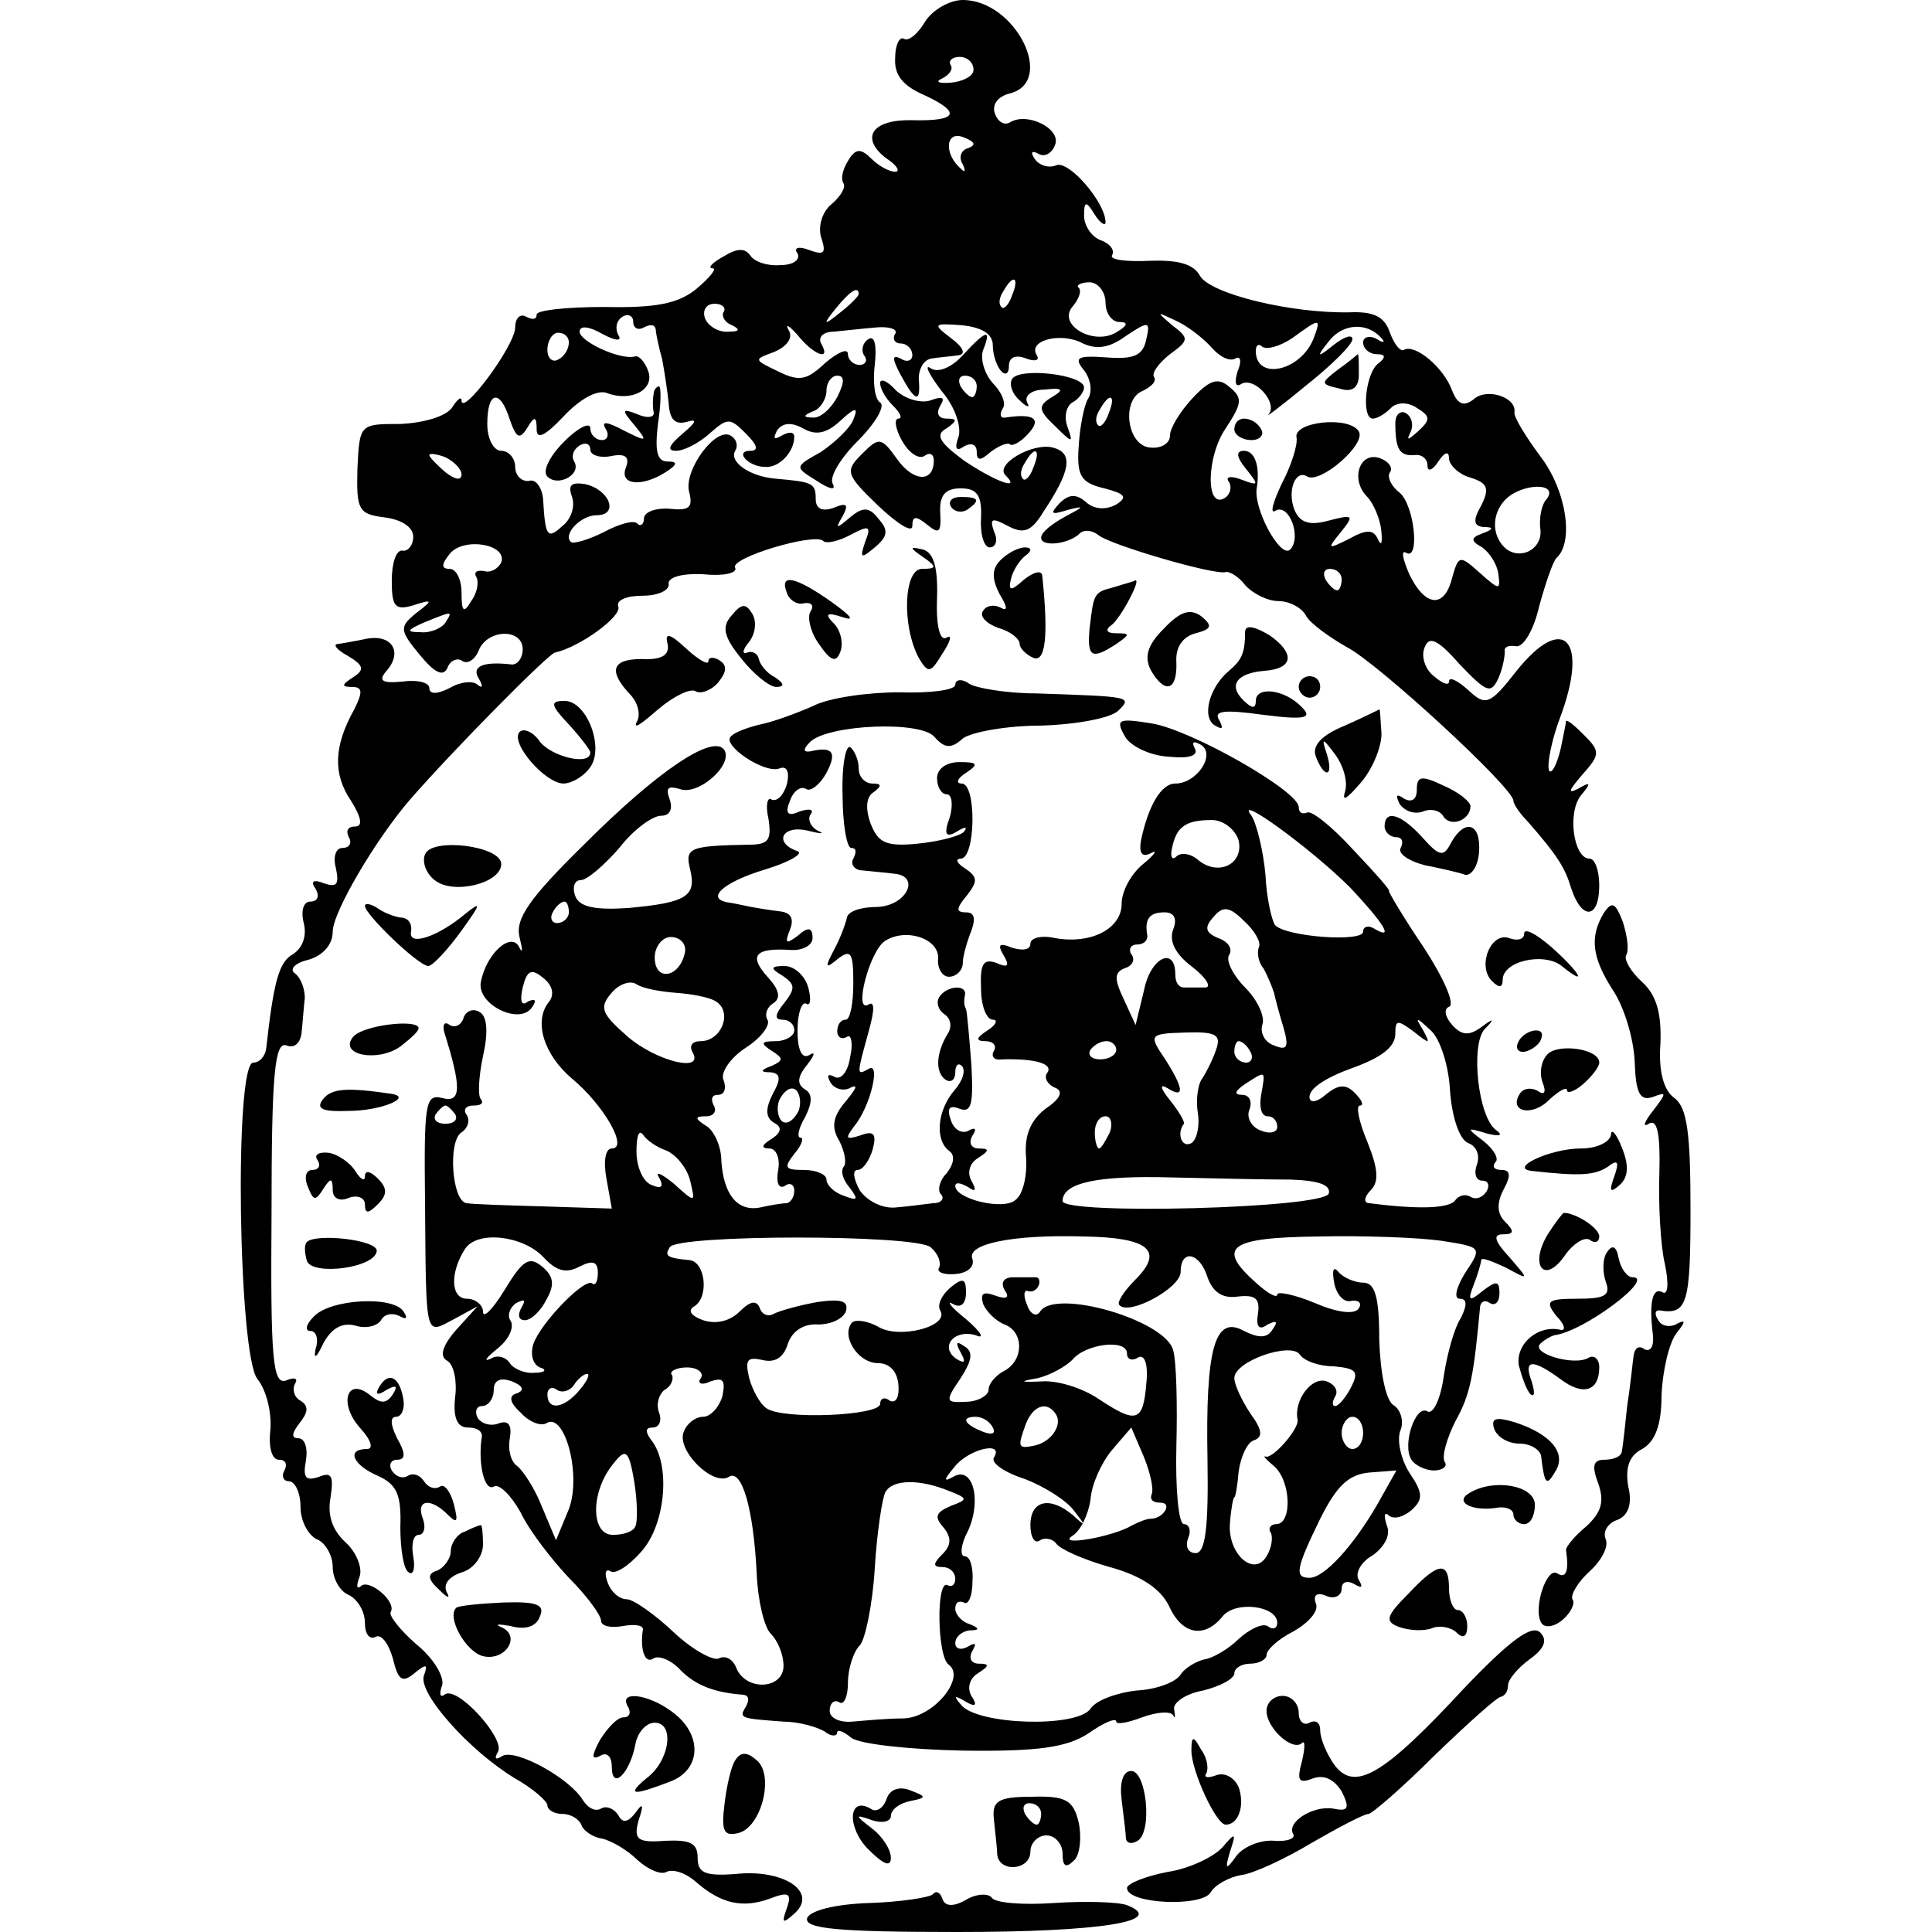
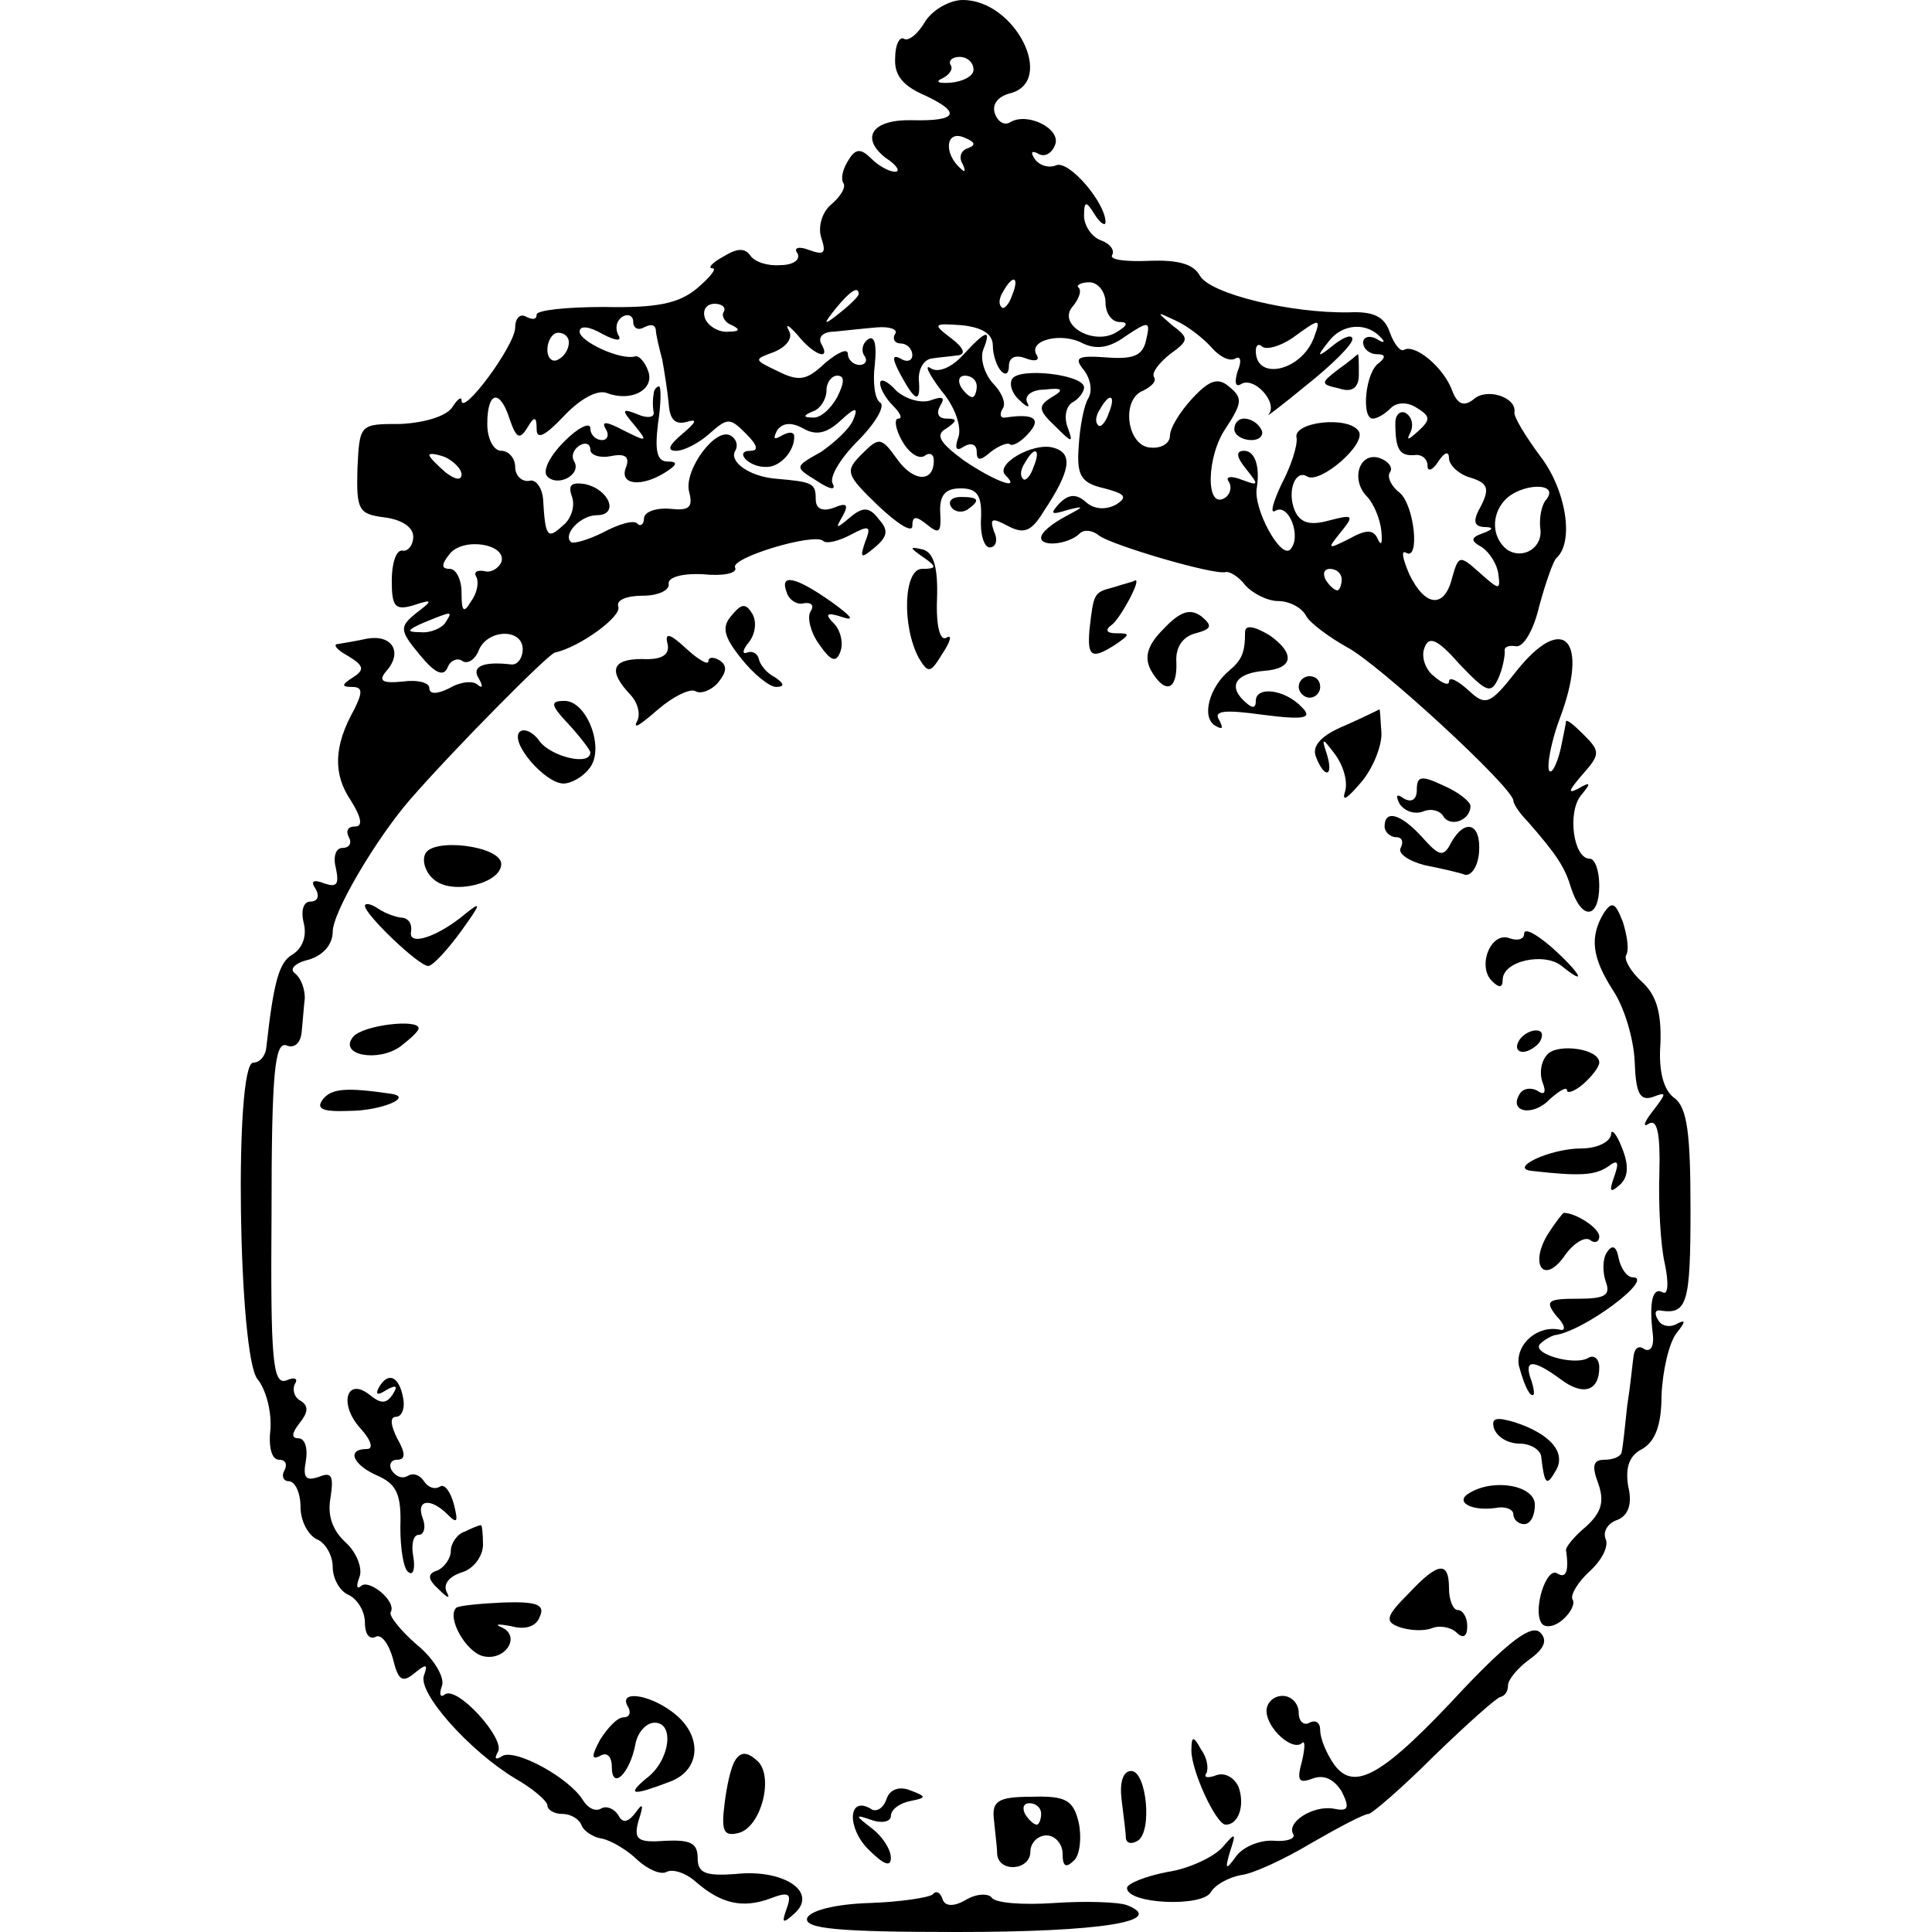
<svg xmlns="http://www.w3.org/2000/svg" version="1.0" width="180pt" height="180pt" viewBox="0 0 180 180" preserveAspectRatio="xMidYMid meet">
  <g transform="translate(0,180) scale(0.1,-0.1)" fill="#000000" stroke="none">
    <path d="M862 1780 c-7 -12 -16 -19 -20 -16 -4 2 -8 -6 -8 -18 -1 -16 7 -26 28 -35 34 -16 30 -24 -12 -23 -37 1 -49 -16 -25 -35 11 -7 14 -13 9 -13 -6 0 -16 6 -22 12 -10 10 -15 10 -22 -2 -5 -8 -7 -17 -4 -21 2 -4 -3 -12 -11 -19 -9 -7 -13 -21 -10 -31 5 -15 3 -17 -11 -12 -10 4 -15 2 -11 -3 3 -6 -4 -11 -16 -11 -12 -1 -24 3 -28 9 -5 7 -12 7 -25 -1 -11 -6 -15 -11 -10 -11 4 0 -2 -8 -15 -19 -17 -14 -38 -18 -86 -17 -35 0 -63 -3 -63 -7 0 -5 -4 -5 -10 -2 -5 3 -10 -1 -10 -10 0 -17 -50 -84 -50 -68 0 4 -4 1 -9 -7 -6 -8 -26 -14 -48 -15 -38 0 -38 0 -40 -42 -1 -38 1 -42 25 -45 16 -2 27 -9 27 -18 0 -8 -5 -14 -10 -13 -6 1 -10 -12 -10 -28 0 -24 3 -28 20 -23 18 6 19 5 3 -7 -16 -13 -16 -16 3 -39 14 -17 22 -21 26 -12 2 6 9 10 14 6 5 -3 12 2 15 10 8 20 41 21 41 1 0 -8 -5 -15 -11 -14 -26 3 -37 -2 -30 -13 4 -7 4 -10 -1 -6 -4 4 -16 3 -26 -3 -12 -6 -19 -6 -19 0 0 5 -11 8 -25 6 -20 -2 -23 1 -14 11 14 17 4 33 -19 29 -9 -2 -21 -4 -27 -5 -5 0 -2 -5 9 -11 15 -9 16 -13 5 -20 -11 -7 -11 -9 -1 -9 10 0 10 -5 2 -21 -19 -34 -20 -60 -3 -85 10 -16 11 -24 4 -24 -7 0 -9 -4 -6 -10 3 -5 1 -10 -6 -10 -6 0 -9 -8 -6 -19 3 -15 1 -18 -11 -14 -10 4 -13 2 -8 -5 4 -7 2 -12 -5 -12 -6 0 -9 -8 -6 -20 3 -12 -1 -23 -10 -29 -13 -7 -18 -25 -25 -88 -1 -7 -6 -13 -12 -13 -18 0 -14 -274 4 -295 8 -10 13 -30 12 -46 -2 -17 1 -29 8 -29 6 0 8 -4 5 -10 -3 -5 -1 -10 4 -10 6 0 11 -11 11 -24 0 -13 7 -26 15 -30 8 -3 15 -15 15 -26 0 -11 7 -23 15 -26 8 -4 15 -15 15 -26 0 -10 4 -16 10 -13 5 3 12 -6 16 -20 5 -21 9 -23 20 -14 11 9 13 9 9 -2 -6 -16 42 -70 85 -96 16 -9 30 -21 30 -25 0 -4 6 -8 14 -8 8 0 16 -5 18 -11 2 -5 11 -11 19 -12 9 -2 24 -11 33 -20 10 -9 22 -14 27 -11 6 3 18 -1 27 -9 24 -21 44 -25 69 -16 18 7 21 5 16 -9 -5 -14 -4 -15 8 -4 21 20 -12 41 -56 36 -28 -2 -35 1 -35 15 0 14 -7 17 -30 16 -26 -2 -30 1 -25 19 5 15 4 17 -3 7 -7 -9 -12 -10 -16 -2 -4 6 -11 9 -16 6 -5 -3 -12 0 -17 8 -13 21 -63 48 -75 41 -6 -4 -8 -3 -4 4 7 12 -39 63 -50 53 -4 -3 -5 1 -2 9 2 8 -8 25 -24 38 -15 13 -26 27 -24 30 6 10 -21 32 -28 24 -4 -3 -4 1 -1 9 3 8 -3 23 -13 32 -13 12 -17 26 -14 42 3 20 1 24 -11 19 -12 -4 -15 -1 -12 15 2 12 -1 21 -7 21 -7 0 -6 5 1 14 8 10 9 16 1 21 -6 3 -8 11 -5 16 3 5 -1 6 -8 3 -13 -5 -15 19 -14 156 0 130 3 160 14 156 7 -3 13 2 14 12 1 9 2 24 3 32 0 8 -3 18 -9 23 -6 4 0 10 13 13 13 4 22 14 22 26 0 18 40 86 72 123 40 46 129 136 135 137 23 5 63 34 59 43 -2 6 8 10 23 10 14 0 25 5 24 11 -1 6 12 10 32 9 19 -2 32 1 30 6 -6 9 74 33 82 25 3 -3 15 0 26 6 17 9 19 8 13 -7 -5 -15 -4 -16 9 -5 12 10 13 16 4 26 -9 12 -15 12 -27 2 -13 -11 -14 -11 -7 1 6 11 4 13 -8 8 -11 -4 -17 -1 -17 8 0 15 -3 16 -37 19 -25 2 -44 16 -38 26 3 5 1 11 -4 14 -14 9 -44 -32 -39 -52 4 -15 0 -18 -18 -16 -13 1 -24 -3 -24 -9 0 -5 -3 -8 -6 -5 -3 4 -17 0 -32 -8 -14 -7 -28 -11 -30 -9 -8 7 9 25 24 25 21 0 12 24 -11 29 -13 2 -16 -1 -12 -12 3 -9 -1 -21 -9 -27 -14 -13 -16 -10 -18 25 -1 11 -7 19 -13 17 -7 -1 -13 5 -13 13 0 8 -6 15 -13 15 -7 0 -13 11 -13 25 0 31 12 33 21 4 6 -17 9 -19 16 -8 7 12 9 11 9 -1 0 -10 8 -6 25 12 15 16 31 25 40 22 23 -9 45 3 39 20 -3 9 -9 15 -12 14 -14 -4 -52 14 -52 23 0 6 9 5 21 -2 13 -7 19 -7 15 -1 -3 6 -2 13 4 17 5 3 10 1 10 -5 0 -6 5 -8 10 -5 6 3 10 3 11 -2 0 -4 3 -17 6 -28 2 -11 5 -30 6 -41 1 -15 6 -20 17 -17 10 3 9 0 -4 -11 -13 -11 -15 -16 -6 -16 7 0 21 7 31 16 17 15 19 15 34 0 11 -11 12 -16 4 -16 -15 0 -2 -15 14 -15 13 -1 27 14 27 28 0 5 -5 5 -12 1 -7 -4 -8 -3 -4 5 5 7 13 8 24 2 12 -7 22 -5 35 7 14 13 17 13 12 1 -3 -8 -17 -21 -30 -30 -25 -14 -25 -14 -4 -27 12 -8 18 -9 15 -3 -4 6 7 24 23 40 17 17 26 33 21 36 -5 3 -7 19 -5 35 2 18 0 28 -6 24 -5 -3 -7 -10 -4 -15 4 -5 1 -9 -4 -9 -6 0 -11 5 -11 10 0 6 -9 2 -21 -8 -17 -16 -24 -18 -44 -8 -23 11 -23 11 -4 18 12 5 18 13 14 20 -4 7 0 5 8 -4 15 -19 32 -25 22 -8 -3 6 2 11 12 11 10 1 28 3 40 4 12 1 20 -2 17 -6 -3 -5 0 -9 5 -9 6 0 11 -5 11 -11 0 -5 -5 -7 -11 -3 -8 4 -8 0 0 -15 14 -26 19 -27 17 -4 0 10 5 18 12 19 6 1 18 2 25 3 7 1 5 7 -7 16 -17 13 -17 14 10 12 19 -2 29 -8 29 -19 0 -9 4 -20 8 -24 4 -4 7 -2 7 5 0 8 6 11 16 7 8 -3 13 -2 10 3 -9 14 23 22 43 11 13 -6 25 -4 40 7 21 14 23 14 19 -3 -3 -15 -11 -19 -37 -17 -27 2 -31 0 -21 -12 6 -8 8 -19 4 -26 -4 -6 -8 -27 -9 -45 -2 -27 2 -34 24 -39 19 -5 22 -8 11 -15 -9 -5 -20 -5 -28 2 -9 8 -16 8 -25 -1 -9 -10 -8 -11 8 -6 16 4 15 3 -2 -6 -13 -7 -23 -15 -23 -20 0 -9 26 -6 36 4 4 4 12 3 18 -2 12 -9 107 -37 118 -34 3 1 12 -4 18 -12 7 -8 21 -15 31 -15 10 0 22 -6 26 -14 4 -7 22 -20 38 -29 29 -15 155 -131 155 -143 0 -3 6 -12 13 -19 28 -32 35 -43 41 -63 10 -30 26 -28 26 3 0 14 -4 25 -9 25 -15 0 -21 43 -8 59 10 12 9 13 -3 6 -10 -5 -8 -1 4 13 17 19 17 22 2 37 -9 9 -16 15 -17 13 0 -2 -2 -11 -4 -21 -2 -11 -6 -22 -9 -25 -7 -6 -2 24 7 48 28 74 4 100 -40 45 -25 -32 -29 -33 -45 -18 -10 9 -18 13 -18 8 0 -4 -6 -2 -14 5 -8 6 -12 18 -9 26 4 12 12 9 33 -15 25 -26 29 -28 36 -13 4 9 6 20 6 25 -1 4 3 6 10 5 7 -2 17 15 22 37 6 22 13 42 16 45 17 15 9 64 -15 95 -14 19 -25 37 -24 41 2 14 -26 23 -38 12 -9 -7 -15 -5 -20 8 -8 22 -35 44 -45 38 -3 -2 -9 5 -13 16 -5 15 -15 20 -38 19 -54 -1 -129 17 -139 34 -6 11 -20 15 -47 14 -22 -1 -37 1 -35 5 3 5 -2 11 -10 14 -9 3 -16 14 -16 23 0 14 2 14 10 1 5 -8 10 -11 10 -7 0 18 -34 58 -46 53 -7 -3 -16 0 -20 6 -4 6 -3 8 3 5 6 -4 13 0 16 8 6 15 -26 31 -42 21 -5 -3 -11 0 -14 8 -3 8 2 16 14 19 43 11 5 87 -44 87 -12 0 -28 -9 -35 -20z m45 -45 c0 -6 -10 -11 -21 -12 -12 -1 -15 1 -8 4 6 3 10 8 8 12 -3 4 1 8 8 8 7 0 13 -5 13 -12z m-5 -73 c-7 -2 -9 -9 -5 -15 3 -7 2 -8 -2 -4 -16 14 -14 36 3 29 10 -4 12 -7 4 -10z m41 -137 c-3 -9 -8 -14 -10 -11 -3 3 -2 9 2 15 9 16 15 13 8 -4z m87 -7 c0 -10 6 -18 13 -18 8 0 8 -3 -2 -9 -21 -14 -56 6 -42 23 6 7 9 15 6 18 -3 2 2 5 10 5 8 0 15 -9 15 -19z m-230 8 c0 -2 -8 -10 -17 -17 -16 -13 -17 -12 -4 4 13 16 21 21 21 13z m-126 -17 c-2 -4 2 -10 8 -12 8 -4 7 -6 -3 -6 -9 -1 -19 5 -22 12 -3 8 1 14 9 14 7 0 11 -4 8 -8z m455 -33 c8 -9 17 -13 22 -10 5 3 6 -3 2 -12 -3 -10 -2 -15 3 -12 12 8 35 -17 26 -28 -4 -4 12 8 35 27 24 19 43 38 43 43 0 5 -8 2 -17 -5 -16 -13 -17 -12 -5 3 13 17 36 18 49 3 4 -4 2 -5 -4 -1 -7 4 -13 2 -13 -3 0 -6 6 -11 13 -11 8 0 8 -3 2 -8 -13 -8 -17 -52 -6 -52 4 0 11 4 17 10 5 5 15 6 24 0 13 -8 13 -11 1 -22 -9 -8 -11 -9 -7 -1 3 6 2 14 -4 18 -5 3 -10 -1 -10 -9 0 -25 4 -31 18 -30 6 1 12 -3 12 -10 0 -6 5 -4 10 4 6 9 10 10 10 3 0 -6 9 -15 20 -18 16 -5 18 -10 10 -26 -8 -14 -7 -19 2 -20 10 0 10 -2 -1 -6 -11 -4 -11 -7 0 -13 7 -5 14 -16 15 -25 2 -15 1 -15 -17 1 -19 17 -20 17 -26 -4 -7 -29 -25 -28 -40 3 -6 14 -8 23 -3 20 13 -8 8 44 -6 56 -8 6 -12 15 -9 19 3 4 -1 10 -9 13 -19 7 -28 -19 -13 -35 7 -7 13 -22 14 -33 1 -11 0 -14 -3 -8 -4 10 -11 10 -27 1 -20 -10 -21 -10 -8 6 13 16 12 17 -11 11 -18 -5 -27 -2 -32 10 -7 18 1 38 12 31 12 -7 55 30 48 42 -9 15 -62 9 -58 -6 1 -7 -5 -26 -14 -43 -8 -17 -11 -28 -6 -25 13 8 25 -25 14 -36 -9 -9 -35 39 -31 58 3 20 -2 34 -12 34 -8 0 -7 -6 2 -17 12 -15 12 -16 -4 -10 -10 4 -16 3 -12 -2 3 -5 1 -12 -4 -15 -18 -11 -17 39 1 65 15 23 16 28 4 38 -11 10 -19 7 -35 -10 -12 -13 -21 -28 -21 -35 0 -7 -8 -12 -18 -11 -22 1 -28 45 -7 53 8 4 13 9 10 13 -2 4 5 13 15 21 18 13 18 15 2 27 -15 13 -15 13 4 4 11 -5 26 -17 33 -25z m95 9 c-12 -31 -54 -40 -54 -12 0 6 3 7 6 4 4 -3 16 0 28 8 26 19 27 19 20 0z m-694 -4 c0 -6 -4 -13 -10 -16 -5 -3 -10 1 -10 9 0 9 5 16 10 16 6 0 10 -4 10 -9z m250 -51 c-6 -11 -16 -20 -23 -19 -9 0 -9 2 1 6 6 2 12 11 12 19 0 8 5 14 10 14 7 0 7 -6 0 -20z m253 -15 c-3 -9 -8 -14 -10 -11 -3 3 -2 9 2 15 9 16 15 13 8 -4z m-603 -57 c0 -6 -6 -5 -15 2 -8 7 -15 14 -15 16 0 2 7 1 15 -2 8 -4 15 -11 15 -16z m1011 -23 c-5 -5 -7 -18 -6 -27 3 -18 -16 -30 -31 -20 -14 11 -15 32 -2 46 15 16 51 17 39 1z m-974 -59 c-3 -6 -10 -10 -16 -8 -7 1 -10 -1 -7 -6 2 -4 1 -14 -5 -22 -7 -12 -9 -10 -9 8 0 12 -5 22 -11 22 -8 0 -8 4 0 14 13 16 54 9 48 -8z m783 -16 c0 -5 -2 -10 -4 -10 -3 0 -8 5 -11 10 -3 6 -1 10 4 10 6 0 11 -4 11 -10z m-835 -40 c-3 -5 -14 -10 -23 -9 -14 0 -13 2 3 9 27 11 27 11 20 0z" />
    <path d="M1247 1456 c-17 -13 -17 -14 1 -18 12 -4 18 1 18 13 0 11 0 19 -1 19 0 0 -8 -7 -18 -14z" />
    <path d="M1150 1400 c0 -5 7 -10 16 -10 8 0 12 5 9 10 -3 6 -10 10 -16 10 -5 0 -9 -4 -9 -10z" />
    <path d="M897 1469 c-10 -11 -23 -17 -30 -12 -6 4 -2 -5 10 -21 13 -15 19 -34 16 -43 -4 -11 -2 -14 5 -9 7 4 12 2 12 -5 0 -8 3 -9 13 0 8 6 16 9 18 7 2 -2 10 2 17 10 13 14 5 19 -21 15 -5 -1 -6 3 -3 8 4 5 -1 16 -9 24 -8 9 -12 23 -9 31 8 20 3 19 -19 -5z m13 -29 c0 -5 -2 -10 -4 -10 -3 0 -8 5 -11 10 -3 6 -1 10 4 10 6 0 11 -4 11 -10z" />
    <path d="M943 1447 c-3 -5 0 -14 7 -20 7 -7 10 -7 7 -2 -3 6 4 12 16 12 17 2 19 0 7 -7 -13 -8 -13 -12 3 -27 16 -16 17 -16 12 -2 -4 10 -2 20 4 24 6 3 11 10 11 14 0 12 -60 19 -67 8z" />
    <path d="M820 1443 c0 -5 5 -14 12 -21 7 -7 9 -12 5 -12 -4 0 -3 -9 3 -20 6 -11 15 -18 21 -15 5 4 9 2 9 -4 0 -21 -19 -20 -34 1 -15 21 -17 21 -33 5 -16 -16 -15 -19 15 -48 18 -17 32 -26 32 -19 0 9 3 10 14 1 11 -9 13 -7 12 11 -1 17 5 23 19 23 15 0 20 -6 19 -28 -1 -15 3 -27 8 -27 6 0 8 7 4 15 -4 12 -2 13 13 5 15 -8 22 -5 33 13 26 39 28 55 9 60 -19 5 -55 -16 -44 -26 15 -15 -11 -5 -39 14 -23 17 -27 24 -16 30 10 7 10 9 0 9 -8 0 -10 5 -6 12 5 8 2 9 -9 5 -9 -3 -23 1 -32 9 -8 9 -15 12 -15 7z m143 -78 c-3 -9 -8 -14 -10 -11 -3 3 -2 9 2 15 9 16 15 13 8 -4z" />
    <path d="M609 1433 c-1 -5 -1 -12 0 -17 1 -5 -6 -6 -15 -2 -15 6 -15 4 -3 -10 13 -16 12 -16 -10 -5 -15 8 -21 9 -17 2 4 -6 2 -11 -3 -11 -6 0 -11 5 -11 11 0 6 -11 1 -24 -12 -14 -14 -21 -28 -16 -33 10 -10 32 2 25 14 -3 5 -1 11 5 15 5 3 10 2 10 -4 0 -5 9 -8 19 -6 14 3 18 -1 14 -11 -6 -16 15 -18 37 -4 11 7 12 10 2 10 -10 0 -12 10 -9 35 3 19 3 35 1 35 -2 0 -5 -3 -5 -7z" />
    <path d="M886 1328 c3 -5 10 -6 15 -3 13 9 11 12 -6 12 -8 0 -12 -4 -9 -9z" />
    <path d="M860 1281 c13 -9 13 -11 -1 -11 -17 0 -19 -53 -3 -83 9 -15 11 -14 22 4 8 12 9 18 4 15 -6 -4 -10 10 -9 36 1 29 -3 43 -13 46 -13 3 -13 2 0 -7z" />
-     <path d="M932 1278 c-8 -8 -8 -17 -1 -31 8 -13 8 -17 1 -13 -6 3 -13 2 -16 -3 -4 -5 3 -12 14 -16 11 -3 20 -10 20 -15 0 -4 6 -10 13 -13 11 -4 14 20 8 77 -1 5 -8 3 -17 -4 -12 -11 -15 -11 -12 1 2 8 8 17 13 21 7 5 6 8 0 8 -6 0 -16 -5 -23 -12z" />
    <path d="M733 1248 c2 -7 10 -12 16 -10 7 1 10 -2 6 -8 -3 -5 0 -19 8 -30 11 -16 16 -18 20 -7 3 8 0 20 -6 26 -9 9 -7 11 8 6 12 -4 8 1 -10 14 -34 24 -49 27 -42 9z" />
    <path d="M1038 1253 c-19 -5 -19 -5 -23 -40 -2 -25 2 -28 25 -13 13 9 13 10 0 10 -9 0 -11 3 -4 8 8 6 29 45 21 41 -1 -1 -10 -3 -19 -6z" />
    <path d="M682 1227 c-10 -11 -8 -20 9 -41 11 -14 26 -26 32 -26 8 0 8 3 -1 9 -8 4 -14 12 -15 17 -1 5 -6 8 -11 6 -5 -2 -4 3 2 10 6 8 7 19 3 26 -6 10 -10 10 -19 -1z" />
    <path d="M1084 1214 c-15 -15 -18 -26 -12 -38 13 -23 25 -20 24 7 -1 14 6 24 18 27 15 4 16 7 5 16 -10 7 -19 5 -35 -12z" />
    <path d="M1160 1211 c0 -19 -3 -26 -15 -36 -18 -15 -26 -43 -13 -51 7 -4 8 -3 4 5 -6 9 5 10 41 5 39 -5 46 -3 36 7 -16 17 -43 20 -43 6 0 -8 -4 -7 -12 1 -14 14 -5 25 20 27 27 2 29 16 5 33 -15 9 -23 10 -23 3z" />
    <path d="M622 1200 c2 -10 -5 -15 -24 -14 -28 0 -32 -11 -10 -34 7 -8 9 -19 5 -25 -3 -7 5 -1 20 12 14 12 30 20 35 17 5 -3 15 1 21 8 8 10 9 16 1 21 -5 3 -10 3 -10 -1 0 -4 -9 1 -21 12 -15 14 -20 15 -17 4z" />
-     <path d="M890 1162 c0 -5 -24 -8 -52 -7 -29 0 -66 -5 -81 -13 -16 -7 -38 -15 -49 -17 -12 -3 -23 -7 -27 -11 -9 -8 31 -35 45 -30 7 3 10 -3 7 -15 -3 -10 -9 -16 -14 -14 -4 3 -6 -5 -3 -18 3 -20 0 -24 -19 -24 -55 -1 -59 -3 -54 -23 6 -25 -3 -31 -58 -36 -31 -2 -45 1 -49 11 -3 8 -1 15 5 15 6 0 22 14 36 30 13 17 31 30 39 30 8 0 11 6 8 15 -4 11 -2 13 9 10 17 -7 50 22 42 36 -10 16 -62 -19 -130 -87 -52 -51 -65 -70 -61 -87 3 -12 3 -16 0 -10 -7 16 -31 -5 -36 -32 -4 -21 37 -41 48 -23 4 6 3 8 -4 5 -6 -5 -8 0 -5 13 4 16 8 18 19 9 9 -7 11 -16 5 -23 -14 -18 -4 -49 22 -71 29 -24 53 -65 37 -65 -6 0 -8 -12 -5 -28 l5 -28 -63 2 c-34 1 -67 2 -72 3 -14 1 -18 58 -5 66 6 4 8 11 5 16 -4 5 -1 9 6 9 7 0 10 2 7 6 -3 3 -2 21 2 40 5 22 4 37 -3 41 -6 4 -13 1 -15 -5 -2 -7 -8 -10 -13 -7 -5 4 -7 0 -5 -7 16 -51 16 -66 -2 -61 -16 4 -17 -5 -16 -99 1 -128 0 -121 27 -107 l22 12 -20 -22 c-13 -15 -16 -25 -8 -29 6 -4 9 -19 7 -34 -2 -19 2 -28 12 -28 8 0 13 -3 13 -8 -4 -24 2 -52 11 -47 5 3 16 -8 25 -24 8 -17 29 -44 45 -61 17 -17 30 -35 30 -40 0 -5 9 -7 20 -5 11 2 19 1 19 -3 -3 -19 2 -33 10 -27 5 3 17 -2 25 -11 14 -14 31 -21 59 -23 5 -1 5 -5 2 -11 -7 -11 -5 -11 35 -14 14 0 31 -5 38 -9 6 -5 12 -5 12 -1 0 3 6 1 13 -5 8 -6 54 -11 104 -12 70 -1 97 3 117 16 14 10 26 15 26 11 0 -3 11 -1 24 4 14 5 26 6 29 2 2 -4 2 -2 1 5 -2 6 10 15 27 18 16 4 29 11 29 16 0 5 7 9 15 9 8 0 15 4 15 8 0 5 11 15 25 22 14 8 24 19 21 26 -3 8 1 11 10 7 7 -3 14 0 14 7 0 6 5 8 12 4 7 -4 8 -3 4 4 -4 6 2 17 13 23 11 8 17 19 13 28 -3 9 -2 13 2 9 5 -4 14 -1 21 5 11 10 11 16 -2 35 -8 13 -12 31 -8 40 3 8 0 19 -7 23 -7 5 -12 30 -13 61 0 40 -4 53 -15 53 -8 0 -19 5 -23 10 -5 6 -6 1 -4 -10 2 -11 9 -19 16 -17 7 1 10 -2 7 -7 -4 -6 -20 -4 -41 5 -19 8 -35 11 -35 8 0 -4 -9 1 -20 11 -37 33 -25 42 58 43 42 1 94 -1 115 -4 38 -6 38 -6 22 -30 -8 -13 -11 -24 -5 -24 7 0 7 -6 1 -18 -6 -9 -13 -34 -16 -55 -3 -21 -10 -35 -15 -32 -11 7 -24 -31 -15 -45 3 -5 13 -10 21 -10 8 0 13 4 10 8 -3 5 2 22 10 38 14 25 17 42 23 107 1 5 5 6 9 3 5 -3 9 1 9 9 0 12 -3 12 -16 2 -12 -10 -14 -9 -8 6 4 10 7 21 7 23 0 3 10 -1 23 -7 22 -12 22 -12 3 10 -14 15 -15 21 -6 21 11 0 11 3 2 12 -7 7 -8 17 -1 30 7 13 6 18 -2 18 -7 0 -9 3 -6 7 4 3 -1 12 -11 20 -16 12 -16 13 3 7 12 -3 16 -2 9 3 -17 12 -24 79 -11 94 10 10 9 11 -3 2 -11 -8 -18 -8 -27 2 -7 8 -8 15 -3 17 6 2 -5 27 -24 56 -19 28 -33 52 -32 52 2 0 -13 17 -33 38 -20 22 -39 37 -43 35 -5 -2 -8 0 -8 5 0 15 -100 72 -137 78 -31 5 -34 4 -25 -12 5 -9 23 -18 41 -19 19 -2 28 1 24 8 -3 6 -1 7 6 3 14 -9 -4 -36 -24 -36 -13 0 -25 -20 -32 -53 -2 -12 1 -16 9 -12 7 4 4 -1 -7 -10 -11 -9 -20 -25 -20 -37 0 -23 -28 -38 -62 -32 -13 3 -23 0 -23 -5 0 -6 -7 -7 -17 -4 -12 5 -14 3 -8 -7 6 -10 4 -12 -7 -7 -12 4 -15 -1 -14 -24 0 -16 5 -29 11 -29 5 0 3 -5 -5 -10 -11 -7 -11 -10 -2 -10 7 0 11 -4 8 -9 -3 -5 0 -9 7 -8 31 1 48 -4 43 -12 -4 -5 0 -11 6 -14 9 -3 7 -10 -8 -20 -14 -11 -20 -25 -18 -46 1 -17 -3 -34 -10 -39 -11 -10 -56 1 -56 13 0 4 5 3 12 -1 7 -5 8 -3 3 6 -4 7 -2 16 6 21 11 7 11 9 1 9 -7 0 -10 5 -6 12 4 6 3 8 -3 5 -6 -4 -14 0 -17 9 -4 11 -2 15 8 11 11 -4 13 4 11 41 -2 26 -4 49 -5 52 -2 3 -2 8 -1 13 2 10 -17 9 -24 -2 -3 -5 -1 -12 5 -16 6 -4 7 -12 3 -18 -11 -18 -12 -36 -2 -43 5 -3 9 0 9 7 0 7 3 9 6 6 4 -4 1 -14 -7 -23 -16 -19 -18 -46 -5 -56 6 -4 5 -12 -2 -21 -7 -7 -9 -17 -5 -20 3 -4 0 -8 -8 -8 -8 -1 -23 -3 -35 -4 -12 -1 -26 6 -33 16 -6 11 -7 19 -2 19 5 0 11 9 14 19 4 15 1 18 -12 13 -13 -4 -14 -3 -5 9 15 18 25 61 13 53 -11 -6 -11 -6 0 34 6 21 6 30 0 26 -14 -8 1 49 15 59 19 13 51 3 50 -16 -1 -9 4 -17 10 -17 7 0 13 6 13 13 0 6 4 20 8 30 4 11 3 17 -5 17 -10 0 -9 4 1 16 10 13 10 17 -2 25 -8 5 -9 9 -4 9 14 0 15 70 1 70 -6 0 -4 5 4 10 12 8 11 10 -6 10 -12 0 -21 -6 -21 -15 0 -8 4 -15 9 -15 5 0 6 -10 3 -21 -6 -16 -4 -20 6 -14 8 5 11 5 7 0 -4 -4 -23 -9 -43 -11 -30 -3 -37 1 -44 19 -5 14 -4 25 3 29 8 6 7 8 -1 8 -7 0 -13 6 -13 14 0 8 -4 17 -8 20 -4 2 -8 -18 -7 -45 0 -27 4 -49 8 -49 5 0 5 -4 2 -10 -3 -5 1 -11 9 -11 9 -1 22 -2 29 -3 25 -2 12 -30 -16 -31 -15 0 -27 -4 -28 -10 -1 -5 -6 -19 -12 -30 -9 -17 -8 -18 4 -8 12 9 14 5 14 -23 0 -19 -3 -34 -7 -34 -5 0 -8 -5 -8 -11 0 -5 4 -8 9 -5 4 3 6 -6 3 -19 -2 -14 -9 -22 -15 -18 -6 3 -7 1 -3 -6 4 -6 13 -8 19 -4 7 3 4 -2 -5 -13 -12 -14 -14 -24 -6 -37 5 -10 7 -21 4 -24 -3 -4 -1 -12 6 -20 8 -11 7 -12 -6 -7 -9 3 -16 10 -16 15 0 5 -10 9 -21 9 -18 0 -19 2 -9 15 7 8 9 15 6 15 -4 0 -2 9 4 19 7 14 7 22 0 26 -8 5 -7 12 2 23 7 9 8 13 2 9 -7 -4 -11 5 -11 23 0 16 4 27 8 25 4 -3 5 4 2 15 -3 11 -13 20 -22 20 -13 0 -14 -2 -2 -9 12 -8 12 -12 2 -25 -9 -11 -10 -16 -2 -16 6 0 11 -4 11 -10 0 -5 -8 -10 -17 -10 -14 0 -15 -2 -4 -9 11 -7 11 -9 0 -14 -11 -4 -11 -6 -1 -6 9 -1 10 -6 2 -20 -7 -14 -7 -22 1 -27 8 -4 7 -9 -2 -15 -10 -6 -10 -9 -2 -9 6 0 10 -9 8 -20 -2 -11 0 -18 6 -15 5 4 9 1 9 -4 0 -6 -3 -11 -7 -12 -5 0 -16 -2 -25 -4 -21 -4 -34 12 -36 44 0 13 -7 28 -14 32 -11 7 -11 9 0 9 7 0 10 5 7 10 -3 6 -2 10 4 10 6 0 8 6 5 14 -3 7 7 21 21 30 14 9 23 21 20 26 -3 5 0 12 5 15 8 5 6 13 -5 25 -18 20 -11 27 21 25 11 -1 21 4 21 11 0 10 -4 11 -14 2 -11 -8 -12 -7 -7 6 4 10 1 16 -10 17 -9 1 -20 3 -26 4 -5 1 -14 3 -20 4 -24 3 -7 19 33 31 23 7 36 15 30 17 -23 8 -14 25 10 19 12 -3 16 -3 9 0 -6 3 -10 10 -7 15 4 5 -1 6 -10 3 -11 -5 -14 -2 -9 10 3 9 10 14 15 11 4 -3 13 4 19 15 10 19 6 25 -15 20 -7 -1 -7 2 0 9 17 16 104 20 116 4 9 -10 15 -11 26 -1 8 6 41 12 73 12 33 1 65 7 72 14 13 13 12 13 -77 16 -27 0 -56 5 -62 9 -7 5 -13 4 -13 -1z m368 -189 c31 -33 42 -50 22 -38 -5 3 -10 2 -10 -3 0 -10 -71 -5 -82 6 -3 4 -8 25 -9 47 -2 22 -8 47 -13 55 -17 22 55 -30 92 -67z m-104 44 c5 -22 -19 -34 -38 -18 -7 6 -16 7 -20 3 -4 -4 -6 0 -4 8 4 20 13 26 37 26 11 0 22 -9 25 -19z m-624 -67 c0 -5 -5 -10 -11 -10 -5 0 -7 5 -4 10 3 6 8 10 11 10 2 0 4 -4 4 -10z m643 -32 c-2 -5 -1 -14 4 -20 4 -7 8 -17 10 -23 1 -5 5 -20 9 -33 5 -18 3 -21 -9 -16 -9 3 -13 12 -11 19 3 7 -4 23 -16 35 -11 11 -18 25 -15 30 4 6 -1 13 -10 16 -12 5 -13 10 -5 19 9 11 15 11 29 -3 10 -9 16 -20 14 -24z m-80 16 c-4 -11 2 -23 18 -35 13 -10 18 -19 12 -19 -7 0 -16 0 -20 0 -5 0 -8 5 -8 12 0 27 -23 16 -29 -14 l-8 -33 -11 24 c-9 19 -9 25 1 29 7 2 10 8 6 13 -3 5 0 9 5 9 6 0 10 3 10 8 -3 16 2 22 16 22 9 0 12 -6 8 -16z m-455 -22 c-5 -23 -28 -27 -28 -4 0 10 7 19 15 19 9 0 15 -7 13 -15z m-8 -37 c14 -1 31 -4 37 -8 16 -10 5 -37 -14 -37 -8 0 -11 -4 -8 -10 12 -20 -33 -9 -60 14 -24 21 -27 27 -16 40 7 9 18 13 24 9 6 -4 23 -7 37 -8z m696 -35 c-8 13 -7 13 7 0 9 -8 17 -34 18 -57 2 -25 9 -45 17 -48 8 -3 11 -12 8 -20 -3 -8 -1 -15 5 -15 6 0 7 -5 4 -10 -4 -6 -10 -8 -15 -5 -5 3 -11 1 -14 -3 -5 -8 -34 -9 -80 -3 -6 0 -5 6 1 12 8 8 7 20 -3 45 -8 19 -11 34 -7 34 4 0 2 5 -5 12 -8 8 -15 8 -27 -2 -8 -7 -15 -8 -15 -2 0 8 15 18 40 27 28 10 40 20 40 32 0 13 2 13 17 2 15 -12 16 -12 9 1z m-193 -18 c-3 -9 -9 -21 -13 -27 -4 -5 -6 -20 -4 -32 2 -12 -1 -25 -6 -28 -9 -5 -14 9 -7 18 1 2 -5 12 -13 22 -9 11 -10 16 -2 11 16 -10 15 0 -3 28 -15 22 -14 23 19 24 29 1 34 -2 29 -16z m-93 0 c0 -5 -7 -9 -15 -9 -8 0 -12 4 -9 9 3 4 9 8 15 8 5 0 9 -4 9 -8z m125 -2 c3 -5 1 -10 -4 -10 -6 0 -11 5 -11 10 0 6 2 10 4 10 3 0 8 -4 11 -10z m10 -40 c-2 -11 0 -20 6 -20 5 0 9 -4 9 -10 0 -5 -7 -7 -16 -3 -8 3 -13 12 -10 19 3 8 0 14 -7 14 -8 0 -6 4 3 10 20 13 19 13 15 -10z m-431 -15 c-4 -8 -10 -13 -15 -10 -4 3 -6 12 -3 20 4 8 10 13 15 10 4 -3 6 -12 3 -20z m-320 -3 c3 -5 -1 -9 -9 -9 -8 0 -12 4 -9 9 3 4 7 8 9 8 2 0 6 -4 9 -8z m610 -17 c-4 -8 -8 -15 -10 -15 -2 0 -4 7 -4 15 0 8 4 15 10 15 5 0 7 -7 4 -15z m-413 -17 c9 -4 19 -16 22 -28 5 -21 5 -21 -15 -3 -12 10 -18 12 -14 6 5 -9 2 -11 -7 -7 -8 3 -14 17 -14 31 0 14 2 21 6 16 3 -5 13 -12 22 -15z m582 -27 c26 -1 37 -5 35 -13 -5 -14 -248 -20 -248 -7 0 17 32 24 102 22 40 -1 90 -2 111 -2z m-697 -72 c12 -13 21 -16 34 -9 12 6 17 5 17 -6 0 -7 -2 -12 -5 -10 -6 7 -48 -36 -55 -56 -3 -9 -1 -19 6 -22 7 -2 5 -5 -5 -5 -9 -1 -20 4 -23 9 -4 6 -12 8 -18 4 -7 -3 -4 1 7 10 10 8 15 19 12 25 -4 5 -1 13 5 17 8 4 9 3 5 -4 -4 -7 -3 -12 3 -12 6 0 15 9 20 19 8 14 7 22 -4 31 -12 10 -18 6 -35 -22 -11 -18 -20 -27 -20 -20 0 6 -7 12 -15 12 -15 0 -16 24 -2 46 11 18 54 13 73 -7z m361 9 c7 -6 10 -14 8 -19 -3 -4 4 -7 15 -6 12 1 18 7 16 14 -6 14 37 23 104 21 60 -1 75 -13 48 -40 -11 -11 -18 -22 -15 -24 9 -10 57 16 57 31 0 22 18 18 25 -5 5 -14 14 -20 28 -18 17 2 21 -2 19 -16 -2 -12 1 -16 9 -10 8 4 10 3 5 -4 -5 -9 -13 -9 -27 -2 -27 15 -36 -15 -34 -121 1 -62 -2 -86 -11 -86 -7 0 -10 6 -7 14 3 7 1 13 -4 13 -5 0 -8 33 -7 73 1 39 0 79 -3 89 -7 28 -110 58 -124 36 -3 -5 -9 -3 -12 6 -4 9 -3 15 1 13 4 -1 8 1 10 6 1 4 0 7 -3 7 -3 0 -12 0 -21 0 -9 0 -12 -5 -8 -12 5 -7 2 -9 -9 -5 -11 4 -14 2 -11 -8 3 -7 12 -16 20 -19 18 -7 18 -33 0 -43 -8 -4 -15 -12 -15 -18 0 -5 -10 -11 -21 -11 -19 -1 -20 0 -5 22 11 17 12 25 3 30 -7 5 -8 3 -3 -6 5 -9 4 -11 -4 -6 -16 11 -2 28 18 22 9 -4 5 3 -9 15 -14 11 -19 18 -12 14 7 -4 12 0 12 11 0 13 -3 14 -15 4 -8 -7 -12 -16 -9 -21 9 -15 -39 -27 -58 -15 -9 5 -20 7 -24 4 -11 -12 5 -38 24 -38 11 0 18 -8 19 -20 1 -11 -2 -18 -8 -15 -5 4 -9 2 -9 -3 0 -11 -91 -15 -106 -4 -6 4 -13 17 -16 28 -4 17 -2 20 12 17 12 -3 20 2 24 15 4 12 15 19 28 18 12 0 23 5 26 12 3 10 -4 12 -26 9 -17 -3 -35 -8 -41 -11 -5 -3 -11 -1 -13 5 -3 8 -9 7 -19 -3 -9 -9 -22 -12 -34 -8 -11 4 -15 9 -8 13 14 9 10 42 -5 43 -21 2 -23 4 -18 12 7 12 229 12 243 0z m183 -99 c0 -6 5 -7 10 -4 6 4 10 -5 8 -24 -3 -36 -9 -38 -45 -14 -15 10 -38 17 -52 16 -21 -1 -22 0 -4 3 12 3 26 11 32 17 12 15 51 20 51 6z m193 -12 c21 -2 23 -5 16 -19 -5 -10 -12 -18 -15 -18 -3 0 -3 4 0 9 3 5 0 11 -8 14 -14 5 -31 -18 -27 -36 1 -9 -24 -37 -30 -34 -3 1 1 -3 8 -9 16 -14 17 -54 2 -54 -5 0 -8 -4 -5 -8 2 -4 1 -14 -4 -22 -12 -20 -37 3 -34 32 1 13 3 23 4 23 1 0 3 11 4 24 2 14 8 27 14 29 9 3 8 10 -3 25 -8 12 -15 27 -15 33 0 16 53 34 61 22 4 -6 18 -11 32 -11z m-590 -11 c-4 -5 1 -7 9 -3 12 4 14 1 11 -14 -3 -10 -11 -19 -18 -19 -7 0 -15 -6 -18 -14 -7 -17 27 -51 42 -42 12 8 23 -29 26 -90 1 -25 7 -50 13 -56 7 -7 12 -20 12 -30 0 -22 -35 -24 -44 -2 -3 8 -10 12 -16 9 -5 -3 -25 8 -42 24 -18 17 -38 31 -44 31 -7 0 -15 7 -18 16 -3 8 -2 13 3 10 4 -3 17 5 29 19 22 25 27 80 9 103 -6 8 -6 12 1 12 6 0 9 6 6 14 -3 8 0 17 5 21 6 3 9 10 7 14 -3 3 4 7 14 7 10 0 16 -5 13 -10z m-171 -14 c-8 -2 -8 -8 3 -18 8 -9 19 -13 24 -10 17 11 33 -48 21 -80 l-12 -29 -13 31 c-7 18 -18 34 -23 38 -6 4 -9 15 -7 26 2 12 -1 17 -10 14 -7 -3 -16 -1 -20 5 -3 6 -1 11 4 11 6 0 11 7 11 15 0 9 6 12 17 8 10 -4 12 -8 5 -11z m58 3 c-14 -17 -30 -20 -30 -4 0 5 4 8 9 4 5 -3 12 -1 16 5 3 5 9 10 12 10 3 0 0 -7 -7 -15z m444 -23 c6 -10 -5 -26 -21 -29 -15 -3 -15 -1 -7 21 7 17 20 21 28 8z m-59 -12 c3 -6 -1 -7 -9 -4 -18 7 -21 14 -7 14 6 0 13 -4 16 -10z m345 -5 c0 -8 -4 -15 -10 -15 -5 0 -10 7 -10 15 0 8 5 15 10 15 6 0 10 -7 10 -15z m-197 -57 c-2 -5 1 -8 8 -8 12 0 3 -15 -9 -15 -4 0 -11 -3 -17 -6 -18 -11 -71 -20 -56 -10 8 5 15 20 17 34 1 14 10 34 20 46 l18 21 12 -28 c6 -15 9 -30 7 -34z m-481 -30 c-2 -5 -11 -8 -21 -8 -21 0 -21 41 1 67 11 14 14 12 19 -18 3 -19 3 -37 1 -41z m334 64 c-3 -5 10 -14 29 -20 18 -7 39 -20 46 -30 11 -14 11 -15 -1 -4 -21 18 -40 15 -40 -9 0 -11 4 -18 9 -14 5 3 12 1 15 -3 3 -5 25 -15 50 -22 29 -8 47 -20 55 -36 12 -27 33 -31 50 -10 12 15 51 10 51 -6 0 -5 -4 -7 -9 -3 -5 3 -17 -3 -27 -12 -9 -9 -24 -18 -32 -19 -8 -2 -18 -8 -22 -14 -4 -7 -22 -14 -41 -15 -18 -2 -38 -9 -43 -17 -13 -18 -104 -15 -120 3 -8 9 -7 10 3 4 10 -6 12 -4 6 5 -4 7 -2 16 6 21 11 7 11 9 1 9 -7 0 -10 5 -6 12 4 7 3 8 -4 4 -7 -4 -12 -2 -12 3 0 6 6 11 13 12 10 0 10 2 0 6 -7 2 -13 9 -13 14 0 6 3 8 8 6 4 -3 8 6 8 19 1 13 -2 24 -7 24 -5 0 -4 11 3 24 13 29 4 61 -14 50 -9 -5 -9 -3 1 9 13 17 47 25 37 9z m357 -44 c-22 -38 -49 -68 -63 -68 -14 0 -13 8 10 55 15 30 26 41 45 43 l26 2 -18 -32z m-399 13 c18 -7 18 -8 2 -14 -14 -6 -16 -10 -7 -20 8 -10 7 -17 -1 -25 -9 -9 -9 -12 0 -12 7 0 12 -5 12 -11 0 -5 -3 -8 -7 -6 -11 7 -10 -67 1 -74 16 -12 -14 -49 -42 -50 -15 0 -36 -2 -48 -3 -11 -1 -21 3 -21 10 0 7 4 11 9 8 4 -3 8 5 8 18 0 13 5 29 11 35 5 5 12 38 14 72 2 33 7 66 10 71 7 12 32 12 59 1z" />
    <path d="M1210 1160 c0 -5 5 -10 10 -10 6 0 10 5 10 10 0 6 -4 10 -10 10 -5 0 -10 -4 -10 -10z" />
    <path d="M530 1125 c11 -12 20 -24 20 -26 0 -13 -36 -4 -47 10 -6 9 -15 13 -19 9 -9 -10 24 -48 41 -48 7 0 18 6 24 14 15 18 -2 63 -23 63 -14 0 -13 -4 4 -22z" />
    <path d="M1253 1124 c-22 -9 -31 -19 -27 -29 8 -21 17 -19 10 3 -5 15 -4 15 8 -1 8 -11 12 -26 9 -35 -3 -10 3 -5 15 9 12 14 20 36 19 47 -1 12 -1 22 -2 21 0 0 -14 -7 -32 -15z" />
    <path d="M1320 1064 c0 -9 -5 -12 -12 -8 -7 5 -8 3 -4 -5 5 -7 14 -10 22 -7 7 3 16 1 19 -5 7 -10 25 -3 25 10 0 4 -11 13 -25 19 -21 10 -25 9 -25 -4z" />
    <path d="M1290 1030 c0 -5 5 -10 11 -10 5 0 7 -4 4 -10 -3 -5 7 -12 22 -16 15 -3 33 -7 38 -9 6 -1 12 8 13 21 2 27 -13 32 -26 9 -7 -14 -11 -13 -27 5 -20 22 -35 26 -35 10z" />
    <path d="M396 1004 c-3 -7 1 -18 9 -24 17 -14 62 -3 62 15 0 17 -65 25 -71 9z" />
    <path d="M340 956 c0 -8 50 -56 59 -56 4 0 18 15 31 33 18 25 19 28 4 16 -26 -22 -54 -31 -51 -17 1 7 -2 12 -8 13 -5 0 -16 4 -22 8 -7 5 -13 6 -13 3z" />
    <path d="M1494 949 c-13 -22 -11 -41 9 -72 10 -15 19 -44 20 -66 1 -30 5 -37 17 -33 13 5 13 4 0 -13 -8 -10 -10 -16 -4 -12 8 5 11 -9 10 -46 -1 -28 1 -67 5 -84 4 -19 3 -30 -2 -27 -9 5 -13 -8 -9 -40 1 -10 -2 -16 -8 -13 -5 4 -9 1 -10 -6 -1 -7 -3 -28 -6 -47 -2 -19 -4 -38 -5 -42 0 -5 -8 -8 -16 -8 -11 0 -12 -6 -6 -22 6 -17 3 -27 -11 -40 -11 -9 -19 -19 -19 -22 3 -20 0 -27 -8 -22 -10 7 -23 -33 -15 -46 3 -5 12 -4 20 3 7 6 12 15 9 19 -2 4 5 16 16 26 11 10 18 23 15 30 -3 7 2 15 11 18 10 4 14 15 10 31 -3 18 1 29 13 35 12 7 18 22 18 50 1 23 7 49 14 58 8 10 9 13 1 9 -6 -4 -15 -3 -18 3 -4 6 -3 10 2 9 25 -4 28 7 28 94 0 71 -3 95 -15 104 -10 7 -15 25 -13 51 1 29 -4 45 -17 57 -11 10 -17 21 -15 25 3 5 1 18 -3 31 -7 18 -10 20 -18 8z" />
    <path d="M1420 930 c0 -5 -6 -7 -14 -4 -17 6 -30 -26 -16 -40 7 -7 10 -6 10 1 0 18 39 26 55 13 26 -21 16 -5 -10 18 -14 12 -25 18 -25 12z" />
    <path d="M329 834 c-14 -17 23 -24 44 -9 9 7 17 14 17 17 0 9 -52 3 -61 -8z" />
    <path d="M1415 830 c-3 -5 -2 -10 4 -10 5 0 13 5 16 10 3 6 2 10 -4 10 -5 0 -13 -4 -16 -10z" />
    <path d="M1442 818 c-6 -6 -8 -17 -5 -26 4 -10 2 -13 -5 -8 -6 3 -13 2 -16 -3 -11 -17 12 -22 28 -5 9 8 16 12 16 8 0 -3 7 -1 15 6 8 7 15 16 15 20 0 13 -38 18 -48 8z" />
    <path d="M301 776 c-7 -9 -1 -12 24 -11 30 0 61 13 39 16 -41 6 -55 5 -63 -5z" />
    <path d="M1501 743 c-1 -7 -13 -13 -28 -13 -29 0 -69 -19 -45 -21 44 -5 58 -4 70 4 9 7 11 5 6 -9 -5 -14 -4 -16 5 -8 8 7 9 18 2 35 -5 13 -10 18 -10 12z" />
-     <path d="M296 719 c3 -5 1 -9 -5 -9 -6 0 -8 -7 -4 -16 5 -13 7 -13 14 -2 7 11 9 11 9 -1 0 -7 6 -11 15 -7 8 3 15 0 15 -6 0 -9 3 -9 12 0 9 9 9 15 0 24 -7 7 -12 8 -12 2 0 -5 -4 -3 -9 5 -5 8 -17 16 -25 17 -9 1 -14 -2 -10 -7z" />
    <path d="M1442 650 c-17 -28 -4 -47 15 -21 8 12 19 19 24 16 5 -4 9 -2 9 3 0 8 -22 22 -33 22 -1 0 -8 -9 -15 -20z" />
-     <path d="M286 643 c-3 -3 -2 -11 0 -18 6 -14 65 -6 65 10 -1 10 -56 16 -65 8z" />
    <path d="M1497 633 c-4 -6 -4 -18 -1 -27 5 -13 -1 -16 -26 -16 -28 0 -31 -2 -20 -16 8 -8 9 -14 4 -13 -21 5 -42 -13 -39 -33 3 -11 7 -23 11 -27 4 -3 4 2 1 12 -8 21 1 21 27 2 21 -16 36 -11 36 11 0 8 -5 12 -10 9 -13 -8 -54 4 -45 13 4 4 10 7 13 8 27 3 95 54 73 54 -5 0 -11 8 -13 18 -2 11 -6 13 -11 5z" />
-     <path d="M292 573 c-7 -7 -8 -13 -3 -13 6 0 8 -8 5 -17 -2 -10 1 -8 7 5 8 15 18 20 30 17 9 -3 20 -1 24 5 3 6 11 7 17 4 7 -4 8 -2 4 4 -9 15 -69 12 -84 -5z" />
-     <path d="M354 509 c-5 -8 -3 -10 6 -4 9 5 11 4 6 -4 -6 -9 -11 -9 -21 -1 -22 18 -30 -8 -9 -31 10 -11 12 -19 6 -19 -20 0 -13 -15 10 -25 18 -8 22 -18 21 -48 0 -20 3 -40 8 -42 4 -3 6 4 4 15 -2 11 0 20 5 20 5 0 7 7 4 15 -7 18 7 20 23 4 9 -9 10 -7 6 9 -3 12 -9 20 -13 17 -5 -3 -11 -1 -15 5 -4 6 -10 8 -15 5 -5 -3 -11 -1 -15 5 -3 5 -1 10 5 10 8 0 8 6 0 20 -6 12 -7 20 -1 20 5 0 8 7 7 15 -3 21 -13 28 -22 14z" />
+     <path d="M354 509 c-5 -8 -3 -10 6 -4 9 5 11 4 6 -4 -6 -9 -11 -9 -21 -1 -22 18 -30 -8 -9 -31 10 -11 12 -19 6 -19 -20 0 -13 -15 10 -25 18 -8 22 -18 21 -48 0 -20 3 -40 8 -42 4 -3 6 4 4 15 -2 11 0 20 5 20 5 0 7 7 4 15 -7 18 7 20 23 4 9 -9 10 -7 6 9 -3 12 -9 20 -13 17 -5 -3 -11 -1 -15 5 -4 6 -10 8 -15 5 -5 -3 -11 -1 -15 5 -3 5 -1 10 5 10 8 0 8 6 0 20 -6 12 -7 20 -1 20 5 0 8 7 7 15 -3 21 -13 28 -22 14" />
    <path d="M1392 469 c3 -8 13 -14 24 -14 10 0 20 -6 20 -13 3 -25 5 -27 13 -13 11 17 -4 35 -38 46 -17 5 -22 4 -19 -6z" />
    <path d="M1369 409 c-14 -8 1 -17 24 -14 9 2 17 -1 17 -6 0 -5 5 -9 10 -9 6 0 10 8 10 18 0 18 -38 25 -61 11z" />
    <path d="M433 373 c-7 -2 -13 -11 -13 -18 0 -7 -6 -15 -12 -18 -10 -3 -10 -8 1 -18 8 -8 11 -9 7 -2 -3 7 2 14 14 18 11 3 20 15 20 26 0 10 -1 19 -2 18 -2 0 -9 -3 -15 -6z" />
    <path d="M1312 315 c-21 -21 -22 -26 -8 -31 9 -3 22 -4 30 -1 7 3 18 1 23 -4 6 -6 10 -4 10 6 0 8 -4 15 -9 15 -4 0 -8 9 -8 20 0 26 -10 25 -38 -5z" />
    <path d="M425 302 c-9 -9 9 -41 25 -45 21 -5 36 19 17 27 -7 3 -2 3 9 1 14 -4 24 0 27 9 5 11 -3 14 -34 13 -22 -1 -42 -3 -44 -5z" />
    <path d="M1364 227 c-75 -81 -102 -97 -121 -71 -7 10 -13 24 -13 32 0 7 -4 10 -10 7 -5 -3 -10 1 -10 9 0 9 -7 16 -15 16 -8 0 -15 -6 -15 -14 0 -16 24 -38 33 -30 3 3 3 -4 0 -17 -5 -18 -3 -21 10 -16 11 4 20 -1 27 -12 8 -16 6 -19 -8 -16 -19 3 -44 -13 -37 -24 2 -4 -6 -7 -18 -6 -12 1 -28 -5 -35 -14 -10 -14 -11 -13 -6 4 6 18 5 18 -7 4 -8 -9 -31 -20 -51 -23 -21 -4 -38 -11 -38 -15 0 -15 70 -18 78 -4 4 7 17 14 28 16 11 1 41 15 66 30 26 15 49 27 53 27 3 0 31 24 61 54 31 30 59 55 62 55 4 1 7 5 7 11 0 5 9 16 20 24 14 10 17 18 10 25 -8 8 -29 -8 -71 -52z" />
    <path d="M585 210 c3 -5 2 -10 -4 -10 -6 0 -15 -10 -22 -21 -8 -15 -8 -19 0 -15 6 4 11 0 11 -10 0 -23 17 -6 22 21 2 11 10 20 18 20 19 0 14 -36 -8 -52 -19 -16 -12 -16 22 -3 30 11 31 45 1 66 -22 16 -49 19 -40 4z" />
    <path d="M1110 169 c0 -19 23 -69 32 -69 12 0 18 18 12 35 -4 9 -13 14 -21 11 -8 -3 -12 -2 -9 2 2 4 1 14 -5 22 -7 13 -9 13 -9 -1z" />
    <path d="M685 160 c-4 -6 -8 -24 -10 -41 -3 -24 -1 -30 12 -27 22 4 35 54 18 68 -9 8 -15 8 -20 0z" />
    <path d="M1045 123 c2 -16 4 -32 4 -36 1 -5 6 -5 11 -2 14 9 8 65 -6 65 -8 0 -11 -11 -9 -27z" />
    <path d="M826 124 c-3 -9 -10 -13 -15 -9 -21 12 -22 -18 -2 -38 14 -14 21 -17 21 -8 0 8 -8 20 -17 27 -17 13 -17 14 0 8 9 -3 17 -1 17 4 0 6 8 12 18 14 15 3 16 4 0 10 -10 4 -19 1 -22 -8z" />
    <path d="M926 105 c1 -11 3 -26 3 -32 1 -18 31 -16 31 2 0 8 7 15 15 15 8 0 15 -8 15 -17 0 -12 3 -14 11 -6 5 5 7 21 4 35 -5 21 -12 25 -44 24 -31 0 -37 -4 -35 -21z m44 5 c0 -5 -2 -10 -4 -10 -3 0 -8 5 -11 10 -3 6 -1 10 4 10 6 0 11 -4 11 -10z" />
    <path d="M869 35 c-4 -3 -30 -7 -59 -8 -32 -1 -55 -7 -58 -14 -3 -10 29 -13 140 -13 133 0 196 10 158 25 -8 3 -39 4 -68 2 -29 -2 -55 0 -58 5 -3 4 -14 4 -24 -2 -12 -7 -20 -6 -22 1 -2 6 -6 8 -9 4z" />
  </g>
</svg>